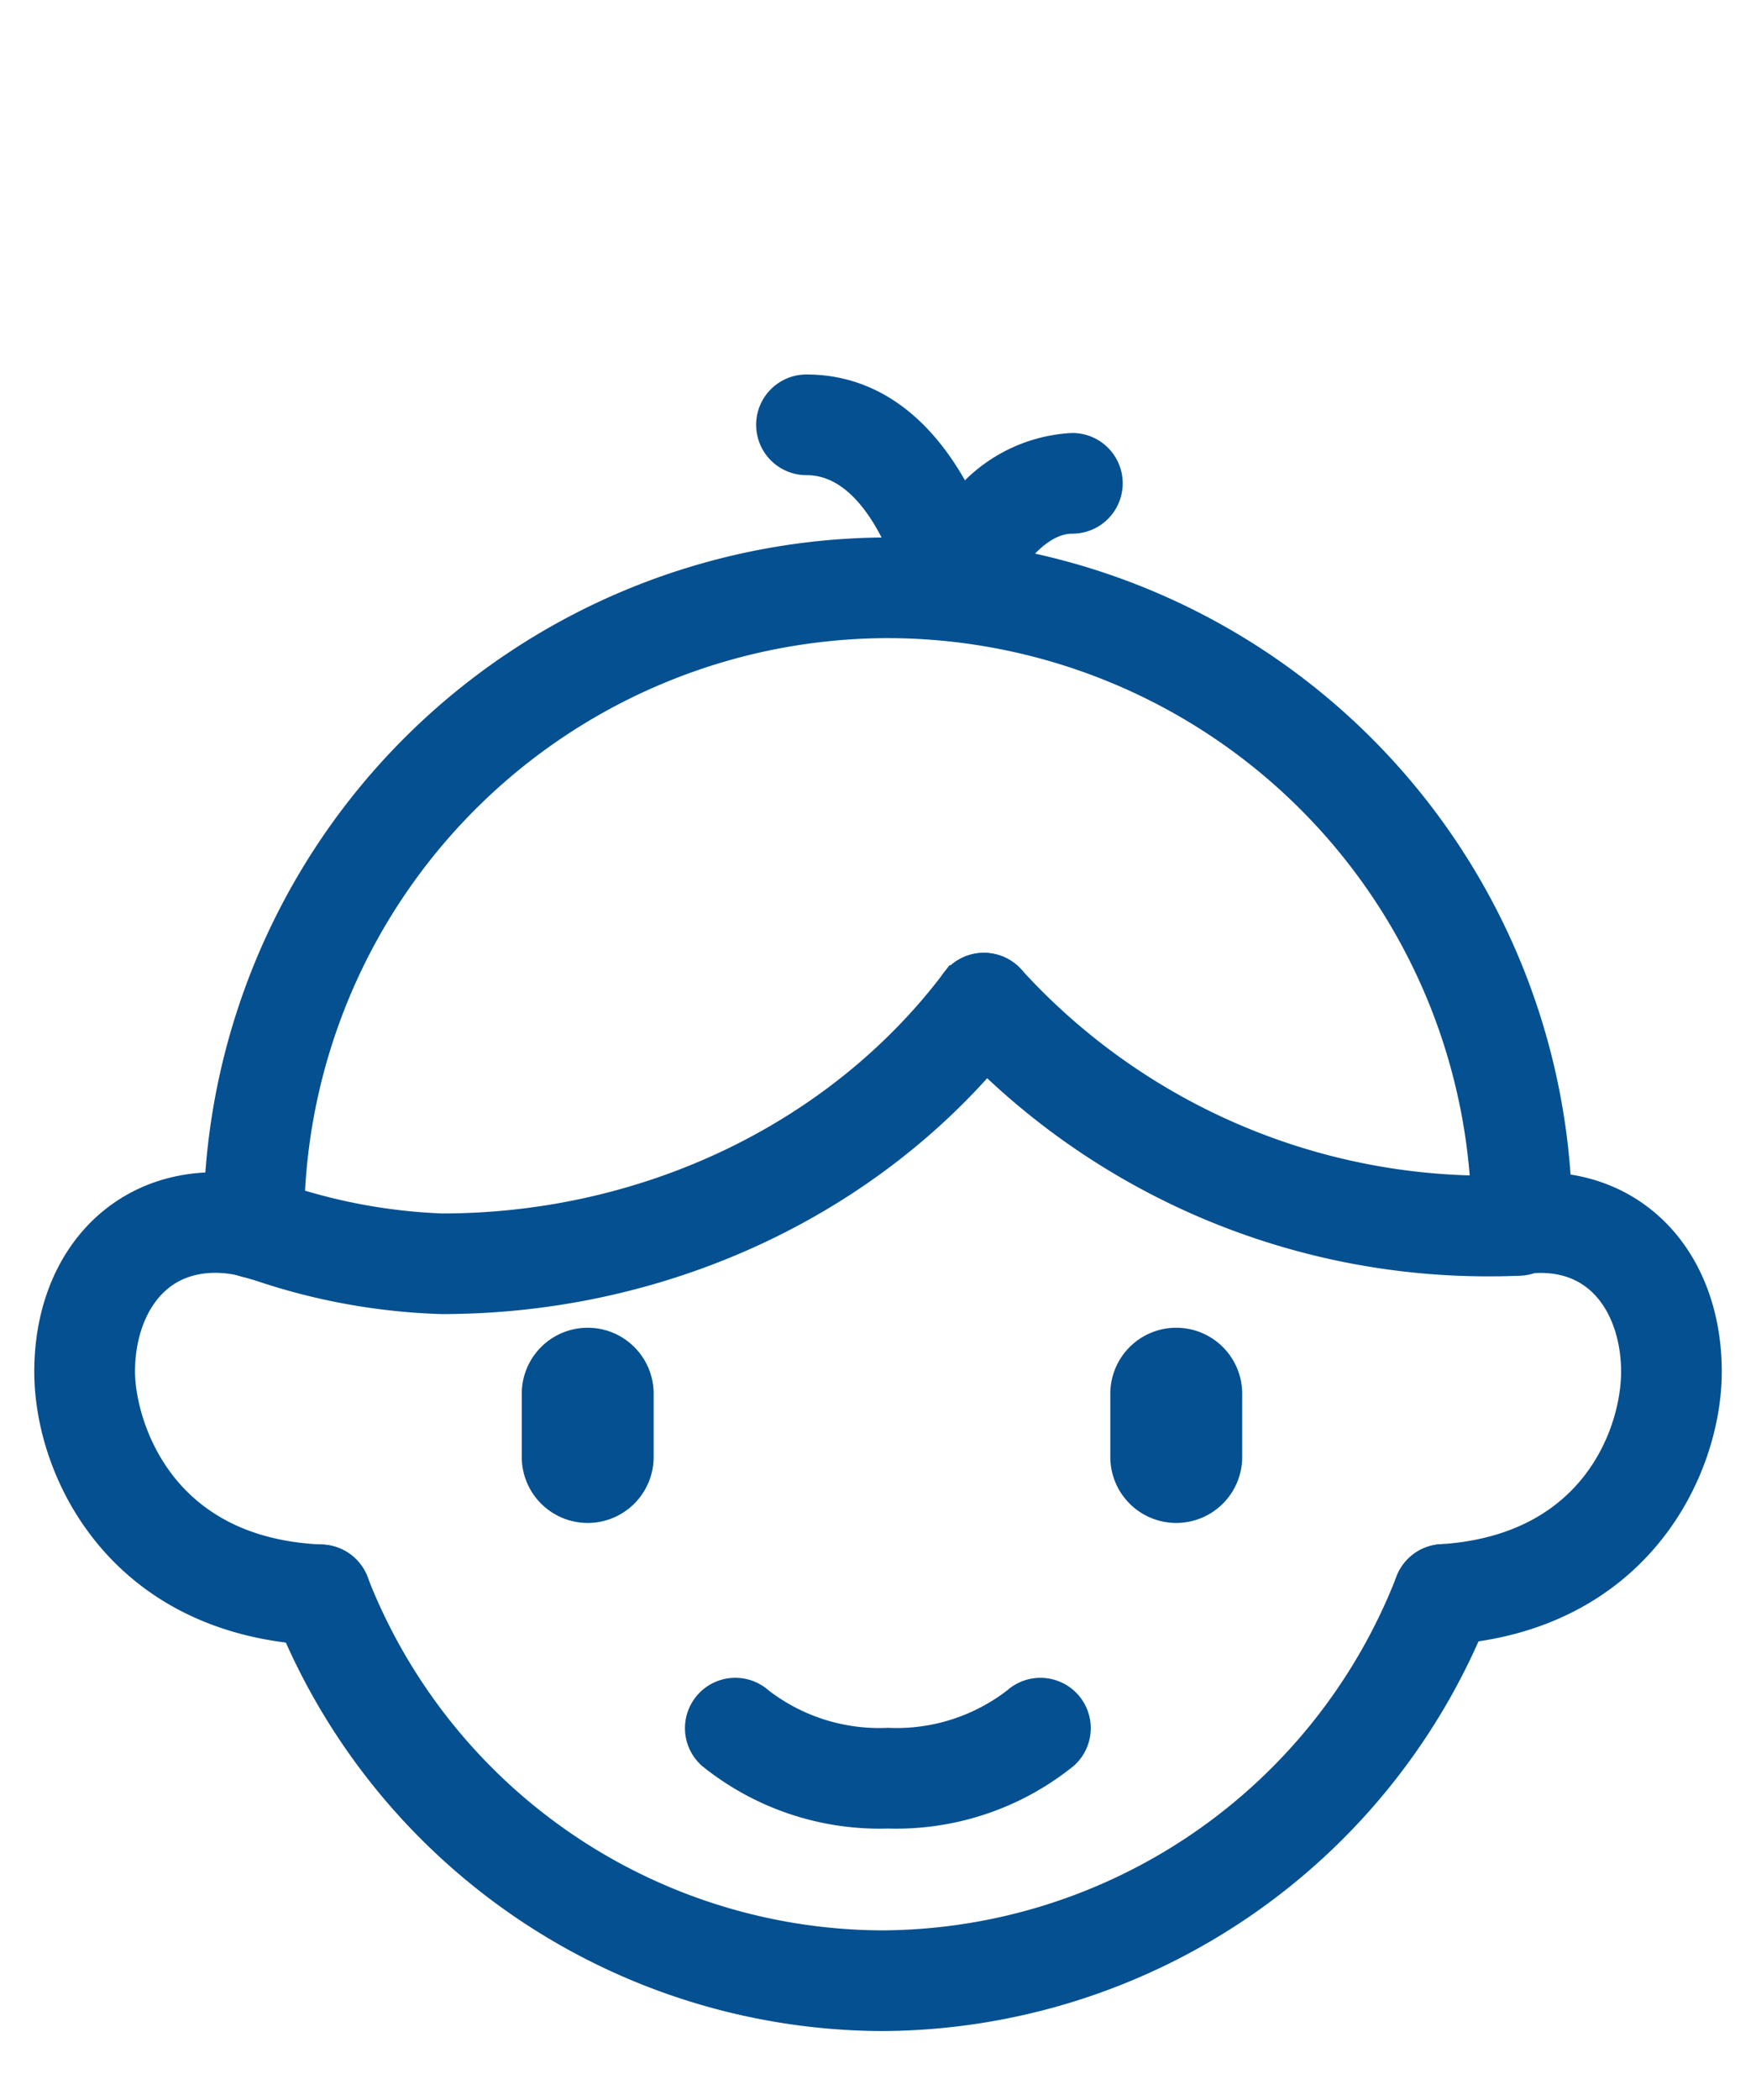
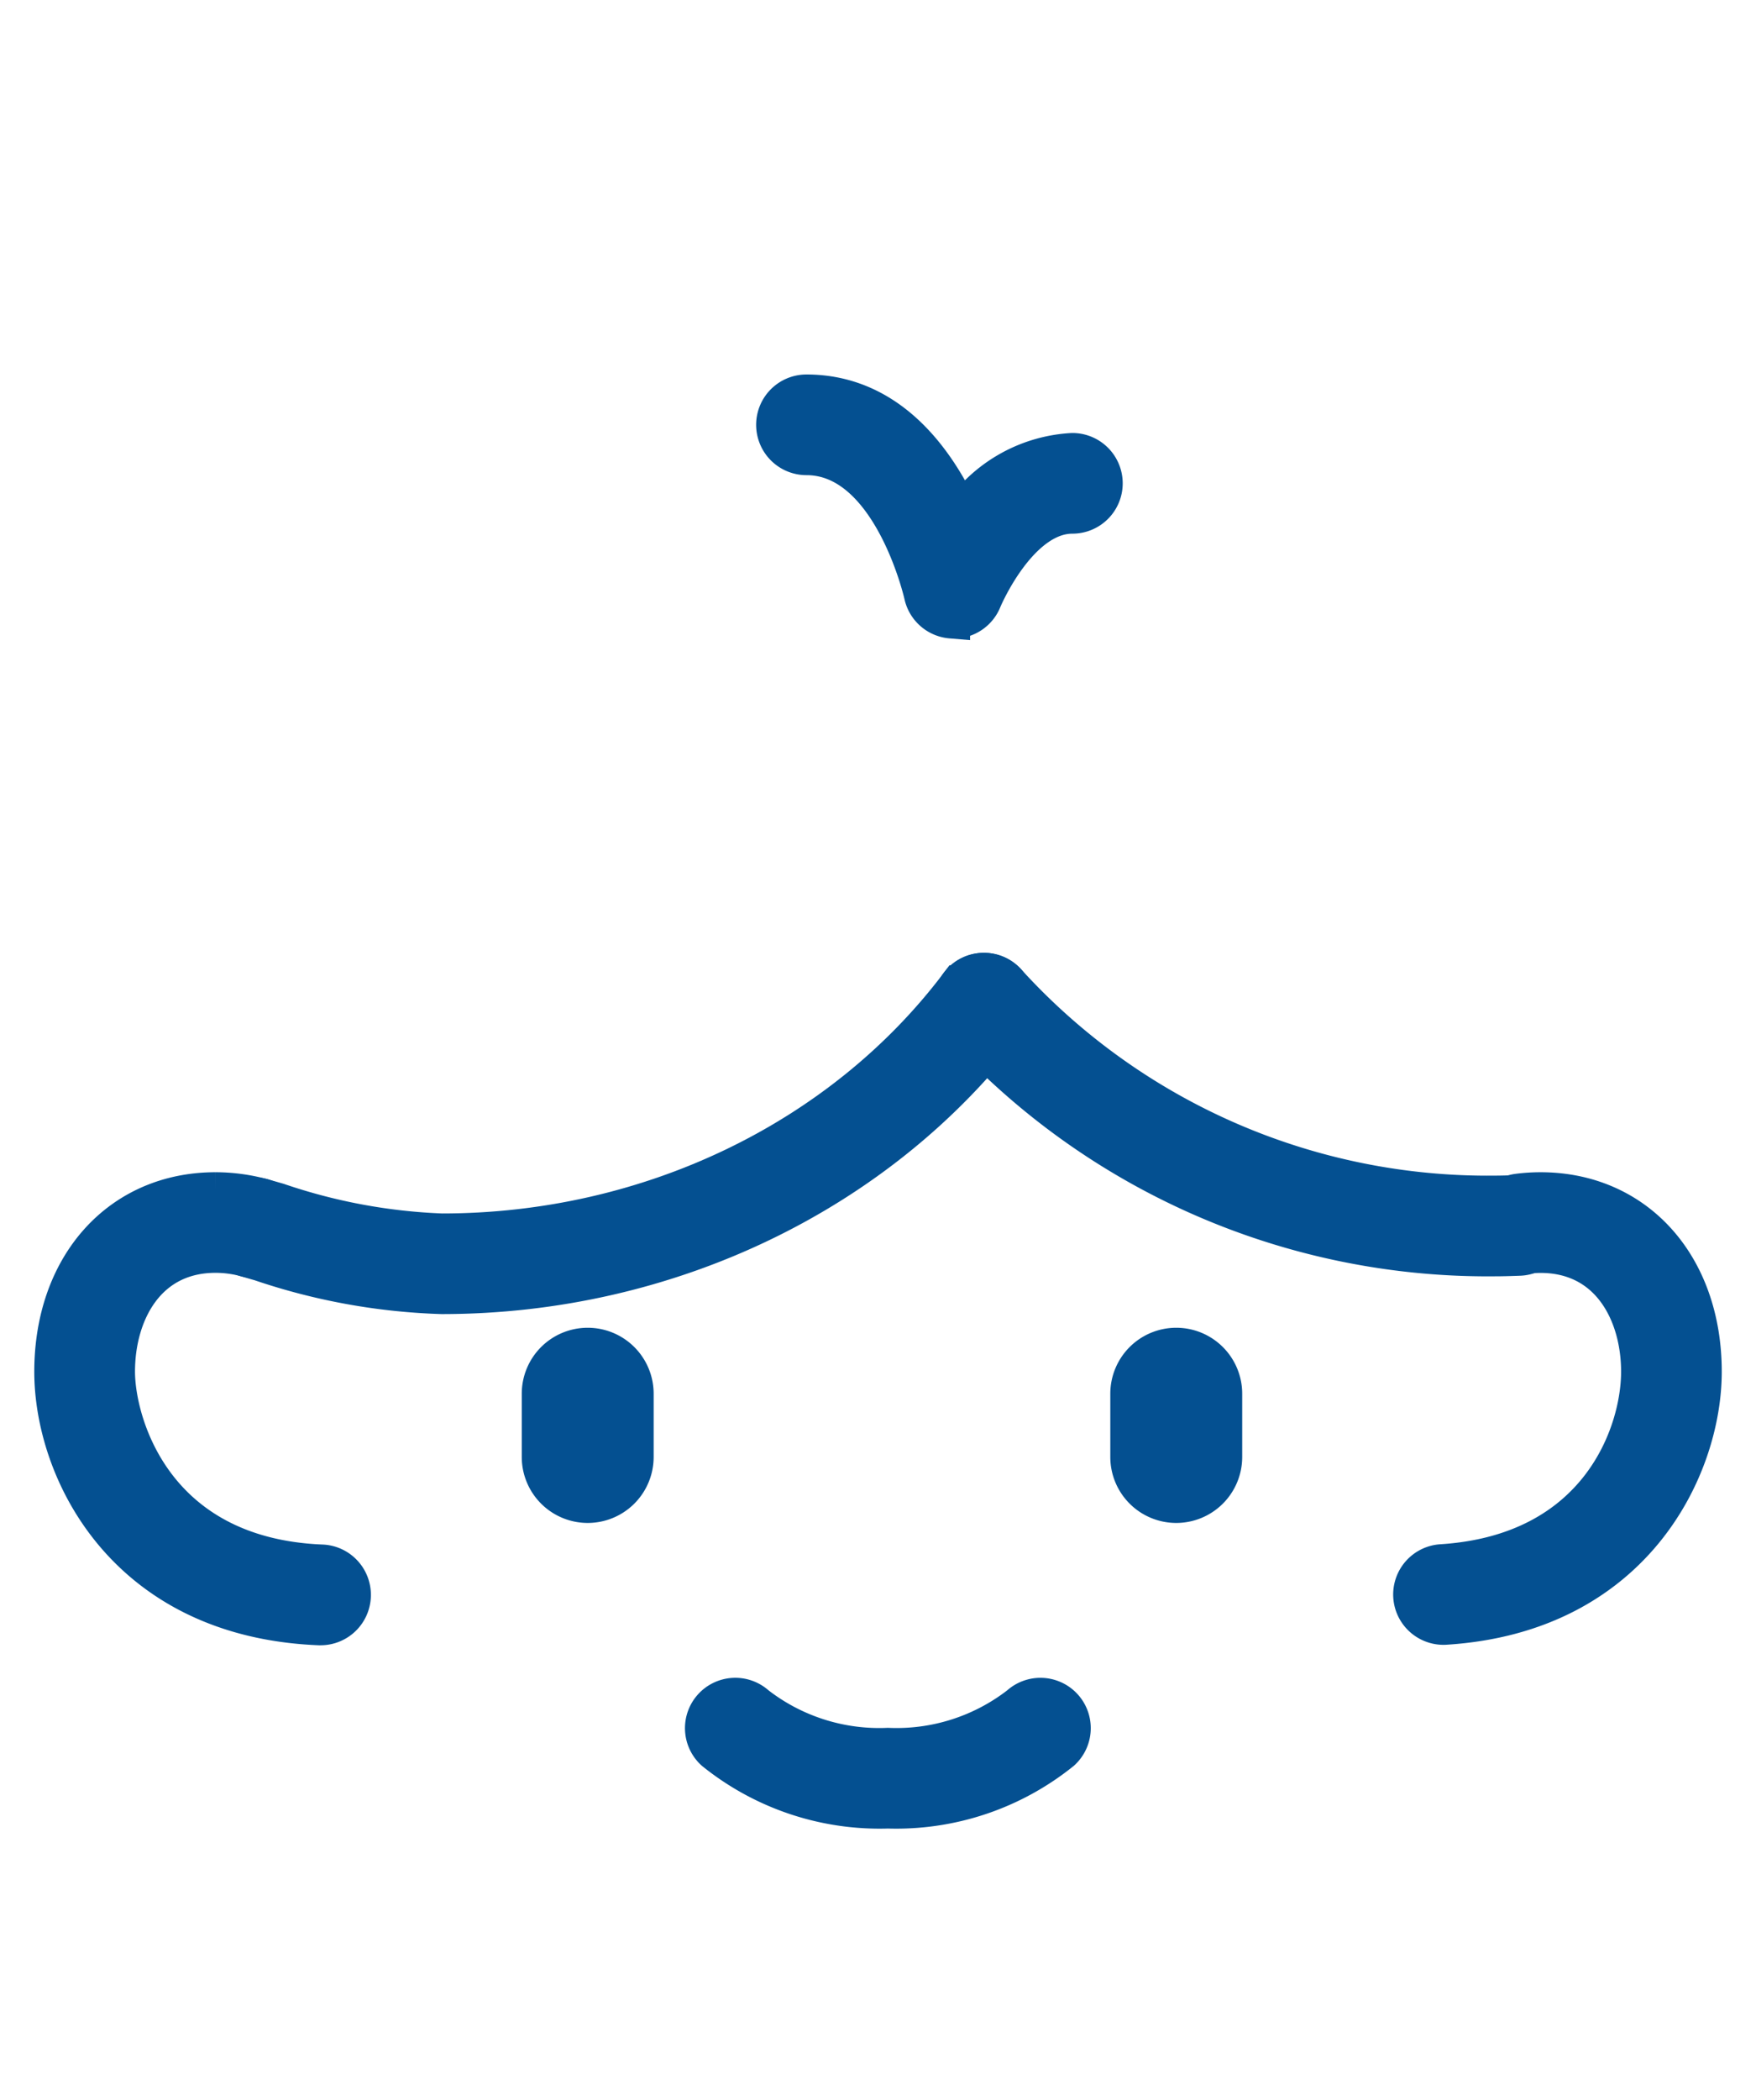
<svg xmlns="http://www.w3.org/2000/svg" width="92" height="110" viewBox="0 0 92 110">
  <g id="Group_2179" data-name="Group 2179" transform="translate(-1516 -1080)">
-     <rect id="Rectangle_407" data-name="Rectangle 407" width="92" height="110" transform="translate(1516 1080)" fill="none" />
    <g id="Group_2178" data-name="Group 2178" transform="translate(1518.796 1100.615)">
      <g id="Group_2111" data-name="Group 2111" transform="translate(8.873 30.293)">
        <g id="Group_2110" data-name="Group 2110">
          <path id="Path_30977" data-name="Path 30977" d="M-1384.524,1202.553a32.638,32.638,0,0,1-9.5-1.725l-.787-.227a1.636,1.636,0,0,1-1.123-2.024,1.636,1.636,0,0,1,2.024-1.123l.8.229a30.108,30.108,0,0,0,8.592,1.6c10.825,0,20.952-4.859,27.092-13a1.637,1.637,0,0,1,2.293-.321,1.637,1.637,0,0,1,.321,2.293C-1361.573,1197.208-1372.678,1202.553-1384.524,1202.553Z" transform="translate(1396 -1185.631)" fill="#045091" stroke="#045091" stroke-width="2" />
        </g>
      </g>
      <g id="Group_2113" data-name="Group 2113" transform="translate(47.111 30.293)">
        <g id="Group_2112" data-name="Group 2112">
          <path id="Path_30978" data-name="Path 30978" d="M-1214.734,1200.577a37.32,37.32,0,0,1-28-12.221,1.637,1.637,0,0,1,.137-2.311,1.638,1.638,0,0,1,2.311.137,34.039,34.039,0,0,0,25.555,11.121c.333,0,.663-.011.992-.021l.176-.006a1.635,1.635,0,0,1,1.688,1.584,1.636,1.636,0,0,1-1.584,1.687l-.173.006C-1214,1200.566-1214.365,1200.577-1214.734,1200.577Z" transform="translate(1243.151 -1185.633)" fill="#045091" stroke="#045091" stroke-width="2" />
        </g>
      </g>
      <g id="Group_2115" data-name="Group 2115" transform="translate(34.091 68.267)">
        <g id="Group_2114" data-name="Group 2114">
          <path id="Path_30979" data-name="Path 30979" d="M-1285.564,1343.322a13.8,13.8,0,0,1-9.094-3.046,1.637,1.637,0,0,1-.111-2.312,1.637,1.637,0,0,1,2.313-.111,10.5,10.5,0,0,0,6.892,2.195,10.5,10.5,0,0,0,6.893-2.195,1.638,1.638,0,0,1,2.312.111,1.637,1.637,0,0,1-.111,2.312A13.8,13.8,0,0,1-1285.564,1343.322Z" transform="translate(1295.194 -1337.428)" fill="#045091" stroke="#045091" stroke-width="2" />
        </g>
      </g>
      <g id="Group_2117" data-name="Group 2117" transform="translate(12.358 61.264)">
        <g id="Group_2116" data-name="Group 2116">
-           <path id="Path_30980" data-name="Path 30980" d="M-1351.019,1332.939a33.35,33.35,0,0,1-30.941-21.257,1.638,1.638,0,0,1,.941-2.116,1.638,1.638,0,0,1,2.115.941,30.057,30.057,0,0,0,27.886,19.158,30.053,30.053,0,0,0,27.895-19.18,1.637,1.637,0,0,1,2.115-.941,1.636,1.636,0,0,1,.942,2.114A33.345,33.345,0,0,1-1351.019,1332.939Z" transform="translate(1382.069 -1309.434)" fill="#045091" stroke="#045091" stroke-width="2" />
-         </g>
+           </g>
      </g>
      <g id="Group_2124" data-name="Group 2124" transform="translate(0 8.537)">
        <g id="Group_2119" data-name="Group 2119" transform="translate(8.865)">
          <g id="Group_2118" data-name="Group 2118">
-             <path id="Path_30981" data-name="Path 30981" d="M-1394.386,1135.455a1.637,1.637,0,0,1-1.637-1.621l0-.093c0-.073-.006-.146-.006-.22a34.9,34.9,0,0,1,34.856-34.856,34.9,34.9,0,0,1,34.856,34.856c0,.021,0,.086,0,.106a1.631,1.631,0,0,1-1.637,1.63,1.643,1.643,0,0,1-1.637-1.645c0-.02,0-.086,0-.107a31.614,31.614,0,0,0-31.582-31.566,31.617,31.617,0,0,0-31.582,31.582l.008.281a1.636,1.636,0,0,1-1.621,1.652Z" transform="translate(1396.03 -1098.666)" fill="#045091" stroke="#045091" stroke-width="2" />
-           </g>
+             </g>
        </g>
        <g id="Group_2121" data-name="Group 2121" transform="translate(0 33.247)">
          <g id="Group_2120" data-name="Group 2120">
            <path id="Path_30982" data-name="Path 30982" d="M-1417.471,1254.342h-.067c-10.22-.413-13.929-8.2-13.929-13.327,0-5.564,3.493-9.45,8.494-9.45a9.443,9.443,0,0,1,2.439.325,1.637,1.637,0,0,1,1.157,2,1.635,1.635,0,0,1-2,1.157,6.173,6.173,0,0,0-1.593-.213c-3.606,0-5.22,3.1-5.22,6.175,0,2.676,1.938,9.7,10.788,10.056a1.637,1.637,0,0,1,1.57,1.7A1.637,1.637,0,0,1-1417.471,1254.342Z" transform="translate(1431.467 -1231.564)" fill="#045091" stroke="#045091" stroke-width="2" />
          </g>
        </g>
        <g id="Group_2123" data-name="Group 2123" transform="translate(71.194 33.247)">
          <g id="Group_2122" data-name="Group 2122">
            <path id="Path_30983" data-name="Path 30983" d="M-1145.246,1254.319a1.638,1.638,0,0,1-1.632-1.533,1.638,1.638,0,0,1,1.531-1.737c8.232-.522,10.407-6.792,10.407-10.035,0-3.074-1.614-6.175-5.221-6.175a6.111,6.111,0,0,0-.769.05,1.635,1.635,0,0,1-1.83-1.417,1.637,1.637,0,0,1,1.417-1.831,9.328,9.328,0,0,1,1.183-.076c5,0,8.494,3.886,8.494,9.45,0,5-3.589,12.676-13.473,13.3C-1145.176,1254.318-1145.211,1254.319-1145.246,1254.319Z" transform="translate(1146.882 -1231.564)" fill="#045091" stroke="#045091" stroke-width="2" />
          </g>
        </g>
      </g>
      <g id="Group_2126" data-name="Group 2126" transform="translate(37.819 0)">
        <g id="Group_2125" data-name="Group 2125">
          <path id="Path_30984" data-name="Path 30984" d="M-1270.947,1076.373c-.046,0-.093,0-.138-.006a1.636,1.636,0,0,1-1.462-1.282c-.015-.07-1.656-7.271-6.11-7.271a1.637,1.637,0,0,1-1.636-1.637,1.636,1.636,0,0,1,1.636-1.636c4.322,0,6.8,3.51,8.1,6.343a7.57,7.57,0,0,1,5.832-3.278,1.637,1.637,0,0,1,1.637,1.636,1.637,1.637,0,0,1-1.637,1.637c-2.824,0-4.684,4.422-4.7,4.466A1.64,1.64,0,0,1-1270.947,1076.373Z" transform="translate(1280.294 -1064.541)" fill="#045091" stroke="#045091" stroke-width="2" />
        </g>
      </g>
      <g id="Group_2131" data-name="Group 2131" transform="translate(25.54 49.931)">
        <g id="Group_2128" data-name="Group 2128" transform="translate(30.835)">
          <g id="Group_2127" data-name="Group 2127">
            <path id="Path_30985" data-name="Path 30985" d="M-1203.661,1272.356a2.455,2.455,0,0,1-2.455-2.455v-3.314a2.455,2.455,0,0,1,2.455-2.455,2.455,2.455,0,0,1,2.455,2.455v3.314A2.456,2.456,0,0,1-1203.661,1272.356Z" transform="translate(1206.116 -1264.132)" fill="#045091" stroke="#045091" stroke-width="2" />
          </g>
        </g>
        <g id="Group_2130" data-name="Group 2130">
          <g id="Group_2129" data-name="Group 2129">
            <path id="Path_30986" data-name="Path 30986" d="M-1326.919,1272.356a2.456,2.456,0,0,1-2.455-2.455v-3.314a2.455,2.455,0,0,1,2.455-2.455,2.455,2.455,0,0,1,2.455,2.455v3.314A2.456,2.456,0,0,1-1326.919,1272.356Z" transform="translate(1329.374 -1264.132)" fill="#045091" stroke="#045091" stroke-width="2" />
          </g>
        </g>
      </g>
    </g>
  </g>
</svg>